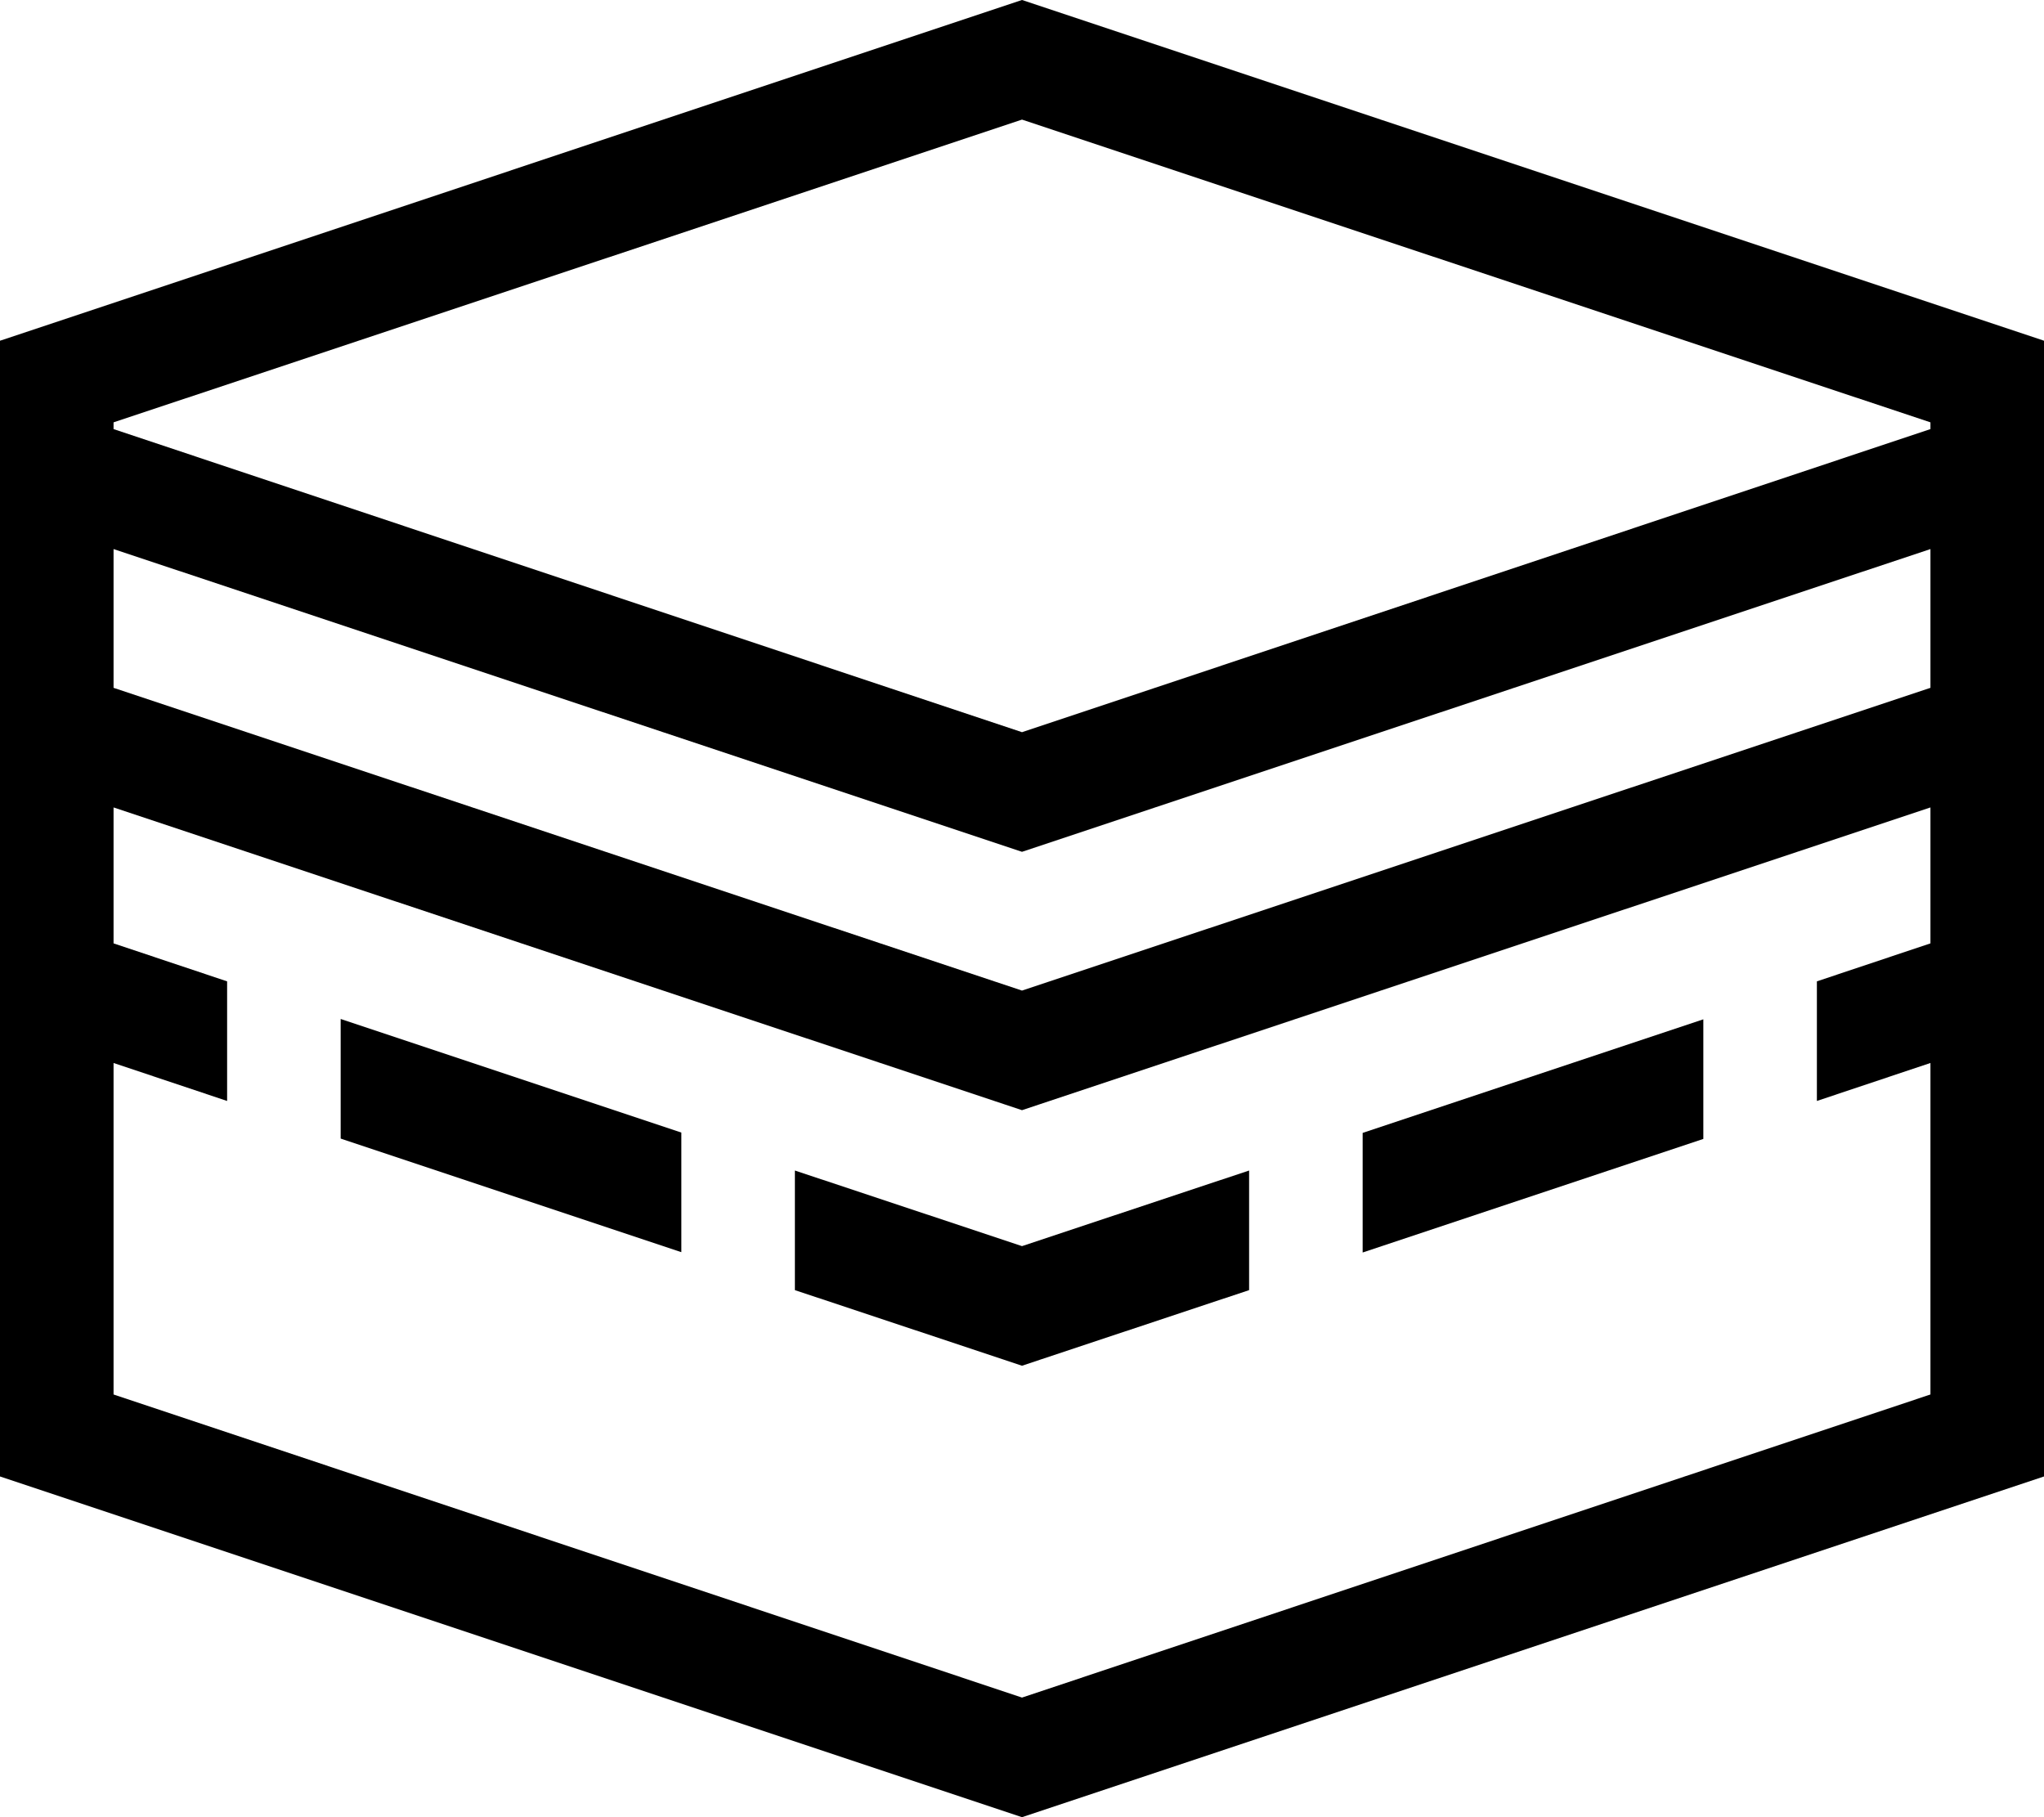
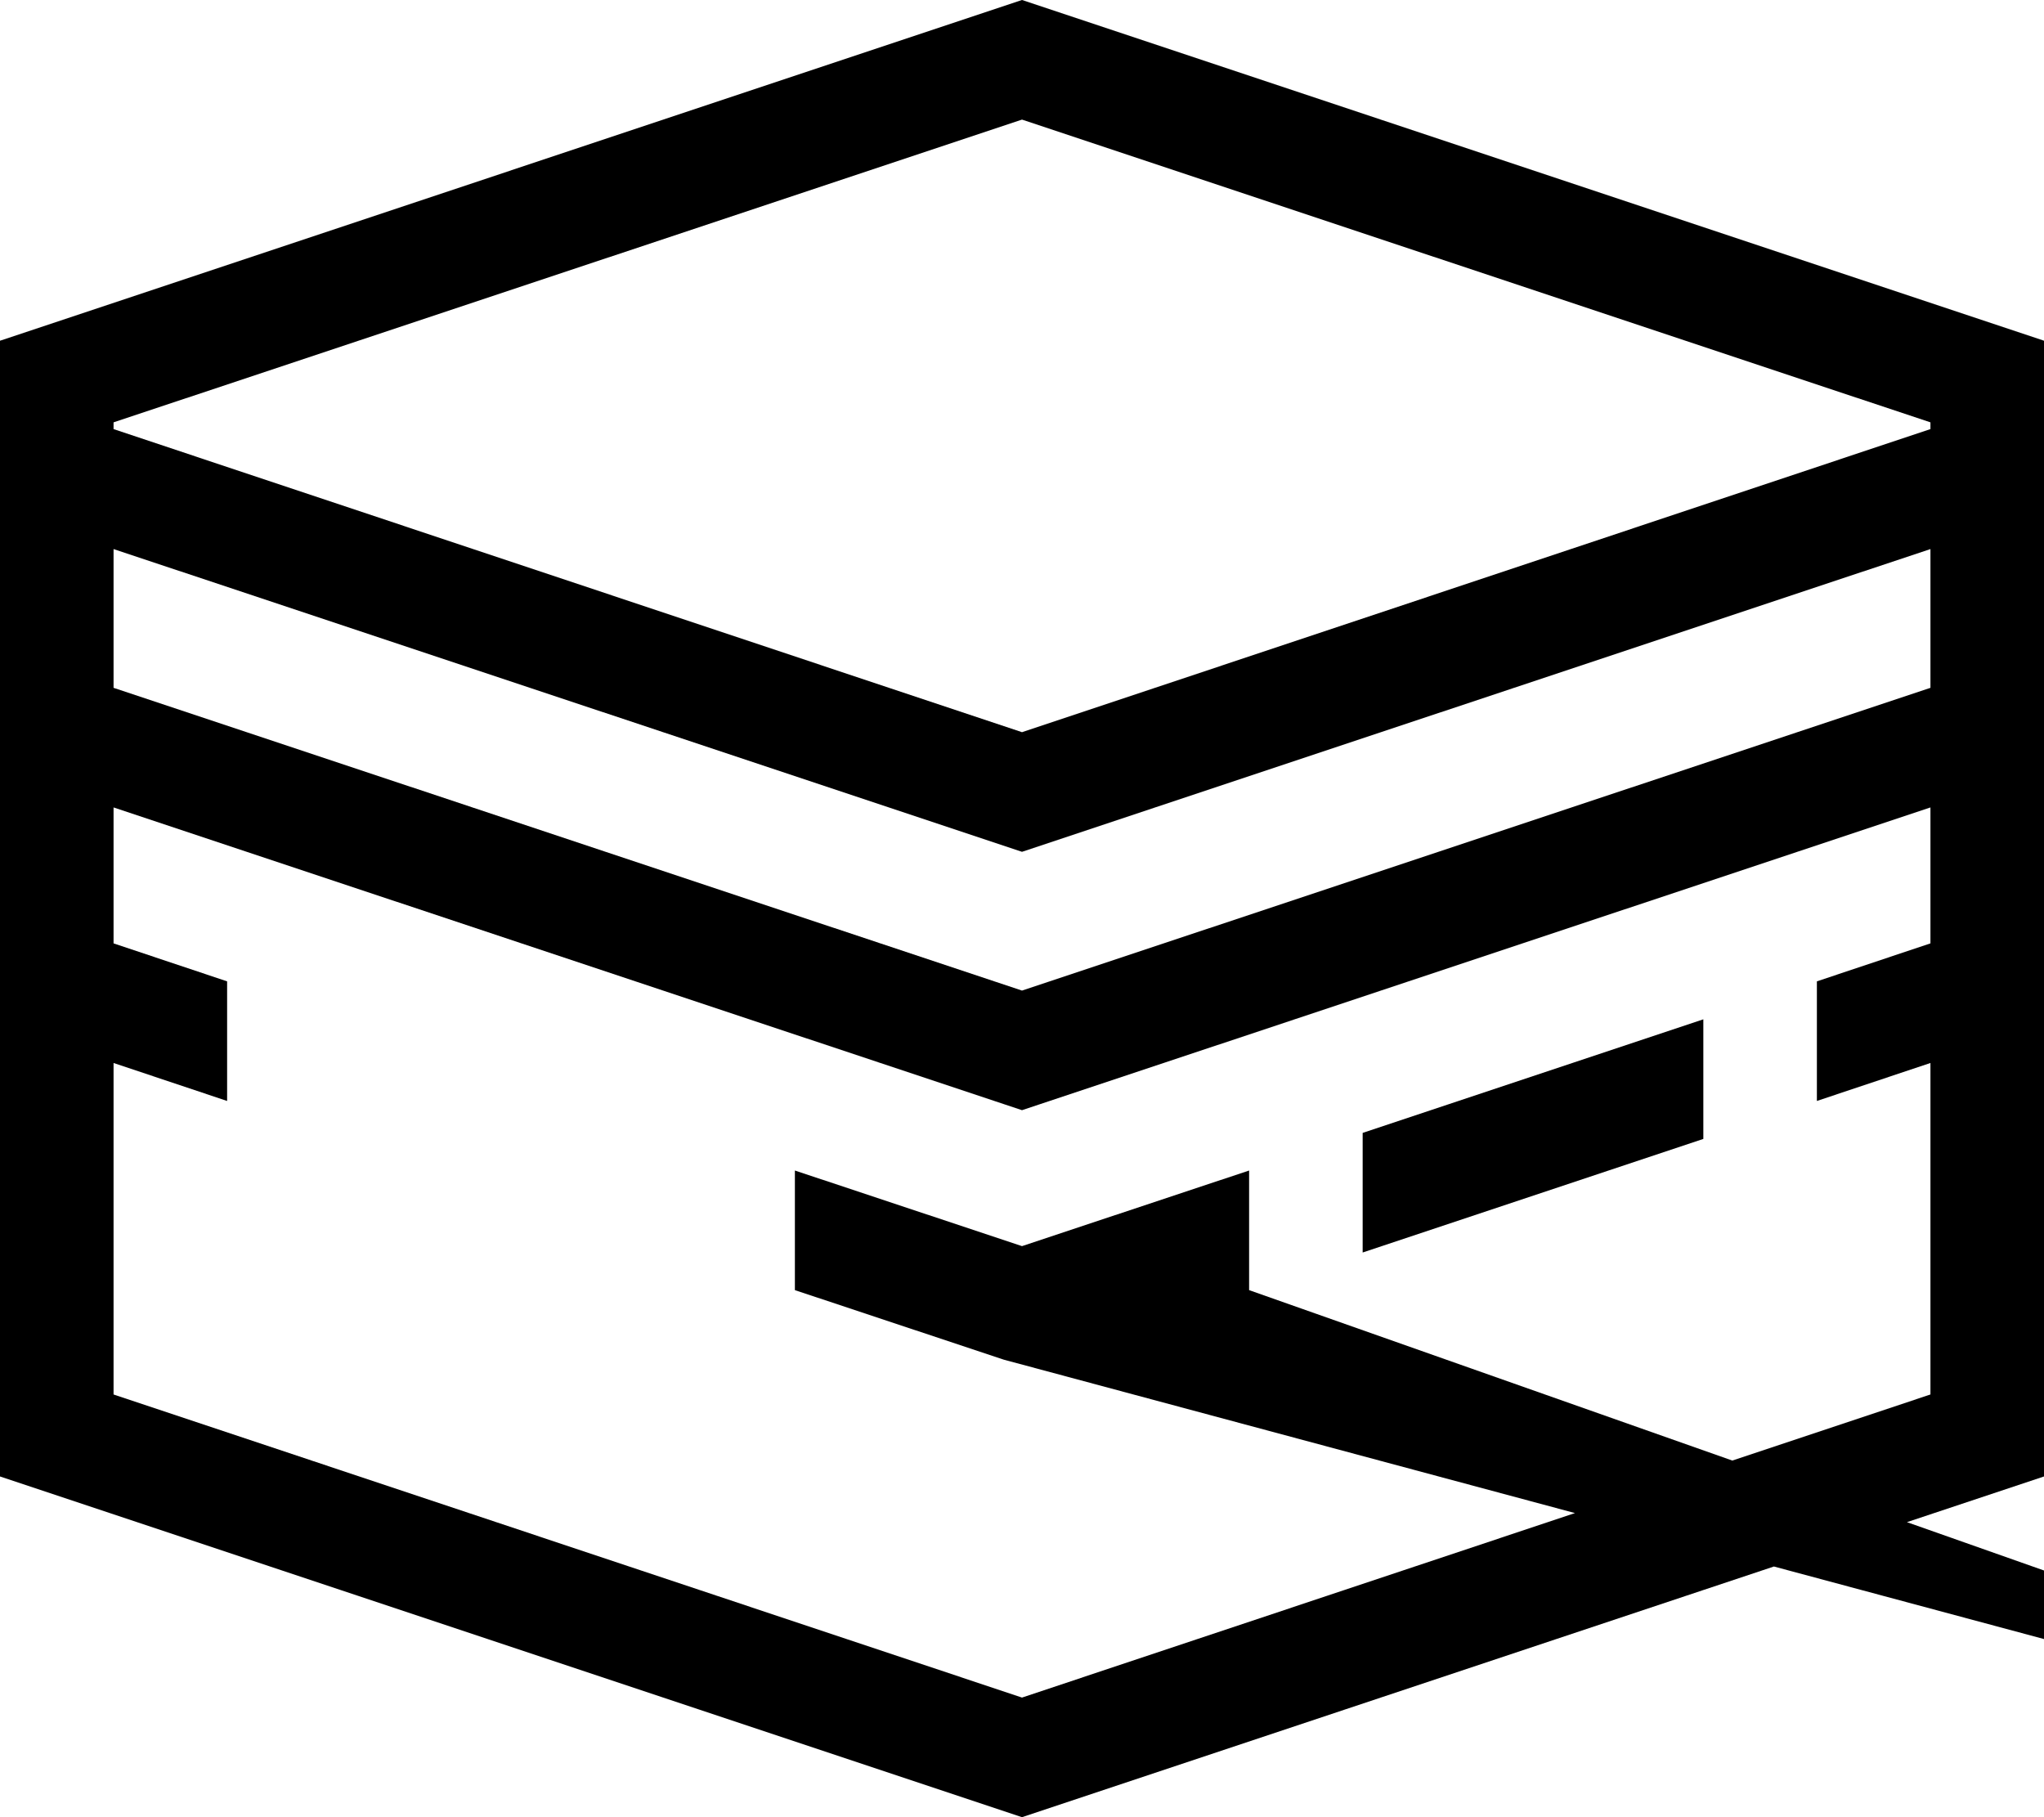
<svg xmlns="http://www.w3.org/2000/svg" viewBox="0 0 576 512">
-   <path d="M544 193.8L288 279.1 32 193.8l0-39.1L288 240l256-85.3 0 39.1zm0 33.7l0 38.3-32 10.7 0 33.7 32-10.7 0 93.4L288 478.3 32 392.9l0-93.4 32 10.7 0-33.7L32 265.8l0-38.3 250.9 83.6 5.1 1.7 5.1-1.7L544 227.5zm0-108.5l0 1.9L288 206.3 32 120.9l0-1.9L288 33.7l256 85.3zM576 416l0-272 0-16 0-32L288 0 0 96l0 32 0 16L0 416l288 96 288-96zM96 287.1l0 33.7 96 32 0-33.7-96-32zm186.9 96l5.1 1.7 5.1-1.7L352 363.5l0-33.7-64 21.3-64-21.3 0 33.7 58.9 19.6zM384 352.9l96-32 0-33.7-96 32 0 33.7z" />
+   <path d="M544 193.8L288 279.1 32 193.8l0-39.1L288 240l256-85.3 0 39.1zm0 33.7l0 38.3-32 10.7 0 33.7 32-10.7 0 93.4L288 478.3 32 392.9l0-93.4 32 10.7 0-33.7L32 265.8l0-38.3 250.9 83.6 5.1 1.7 5.1-1.7L544 227.5zm0-108.5l0 1.9L288 206.3 32 120.9l0-1.9L288 33.7l256 85.3zM576 416l0-272 0-16 0-32L288 0 0 96l0 32 0 16L0 416l288 96 288-96zl0 33.7 96 32 0-33.7-96-32zm186.9 96l5.1 1.7 5.1-1.7L352 363.5l0-33.7-64 21.3-64-21.3 0 33.7 58.9 19.6zM384 352.9l96-32 0-33.7-96 32 0 33.7z" />
</svg>